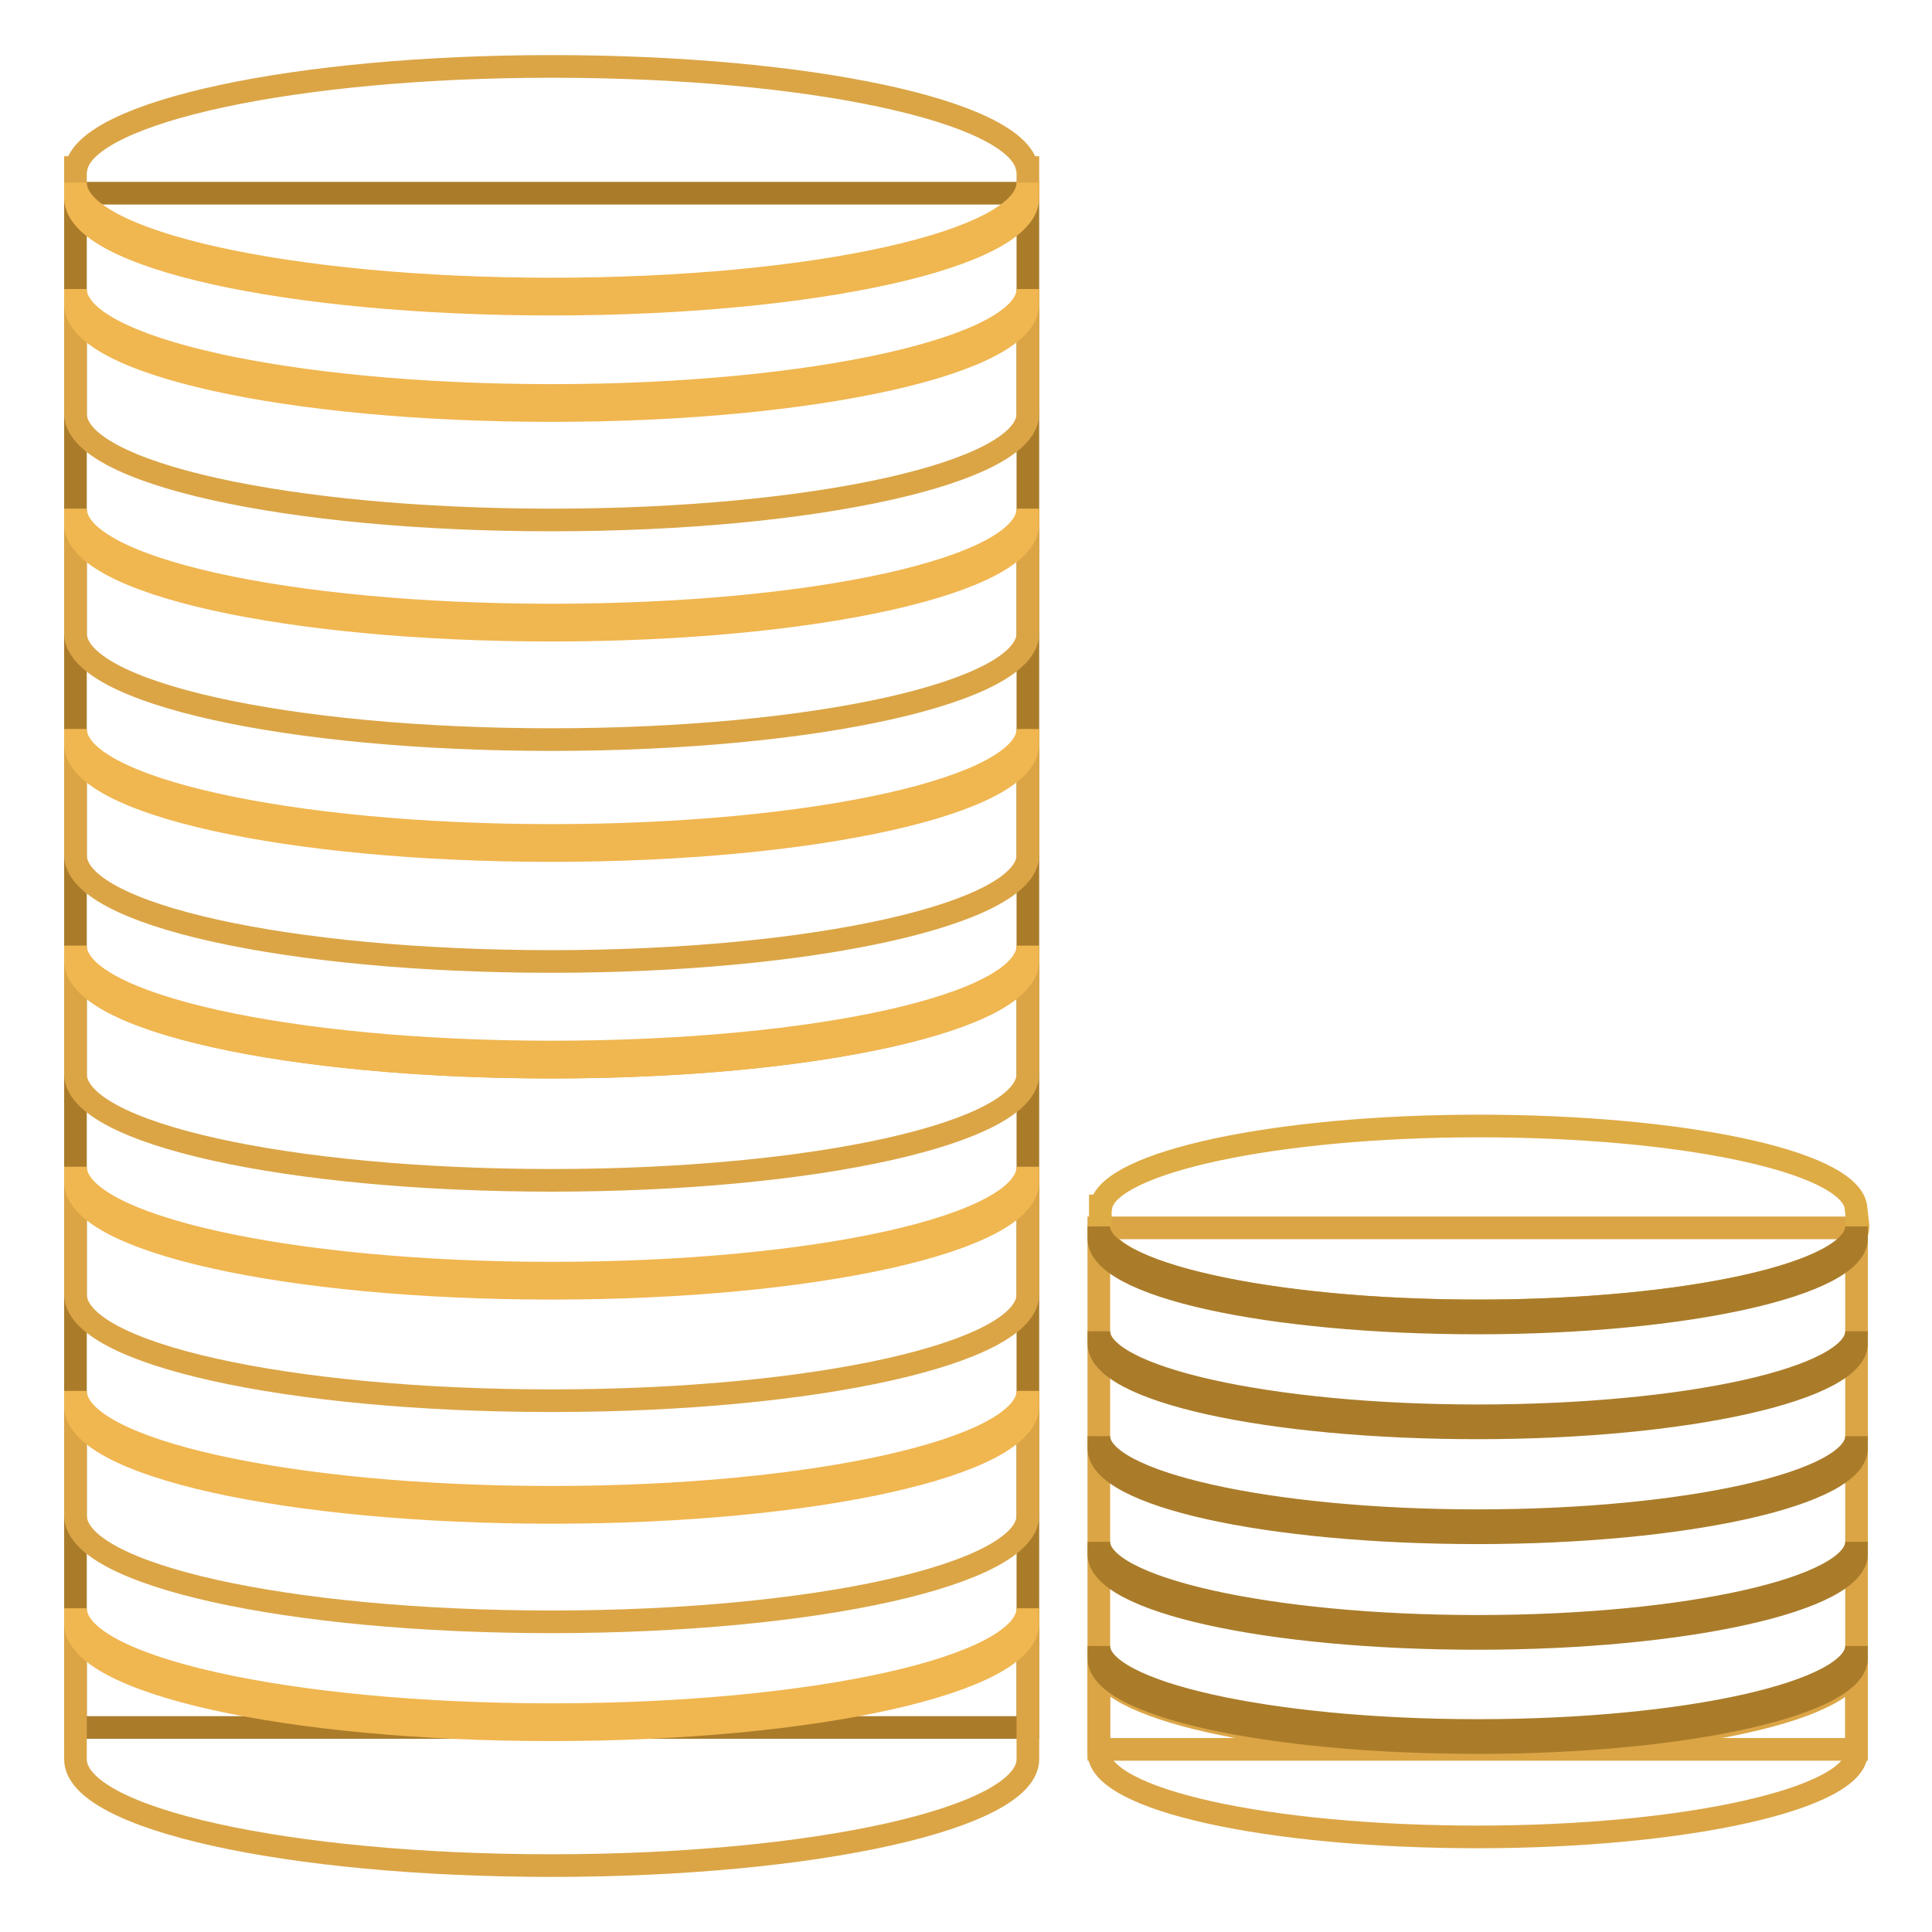
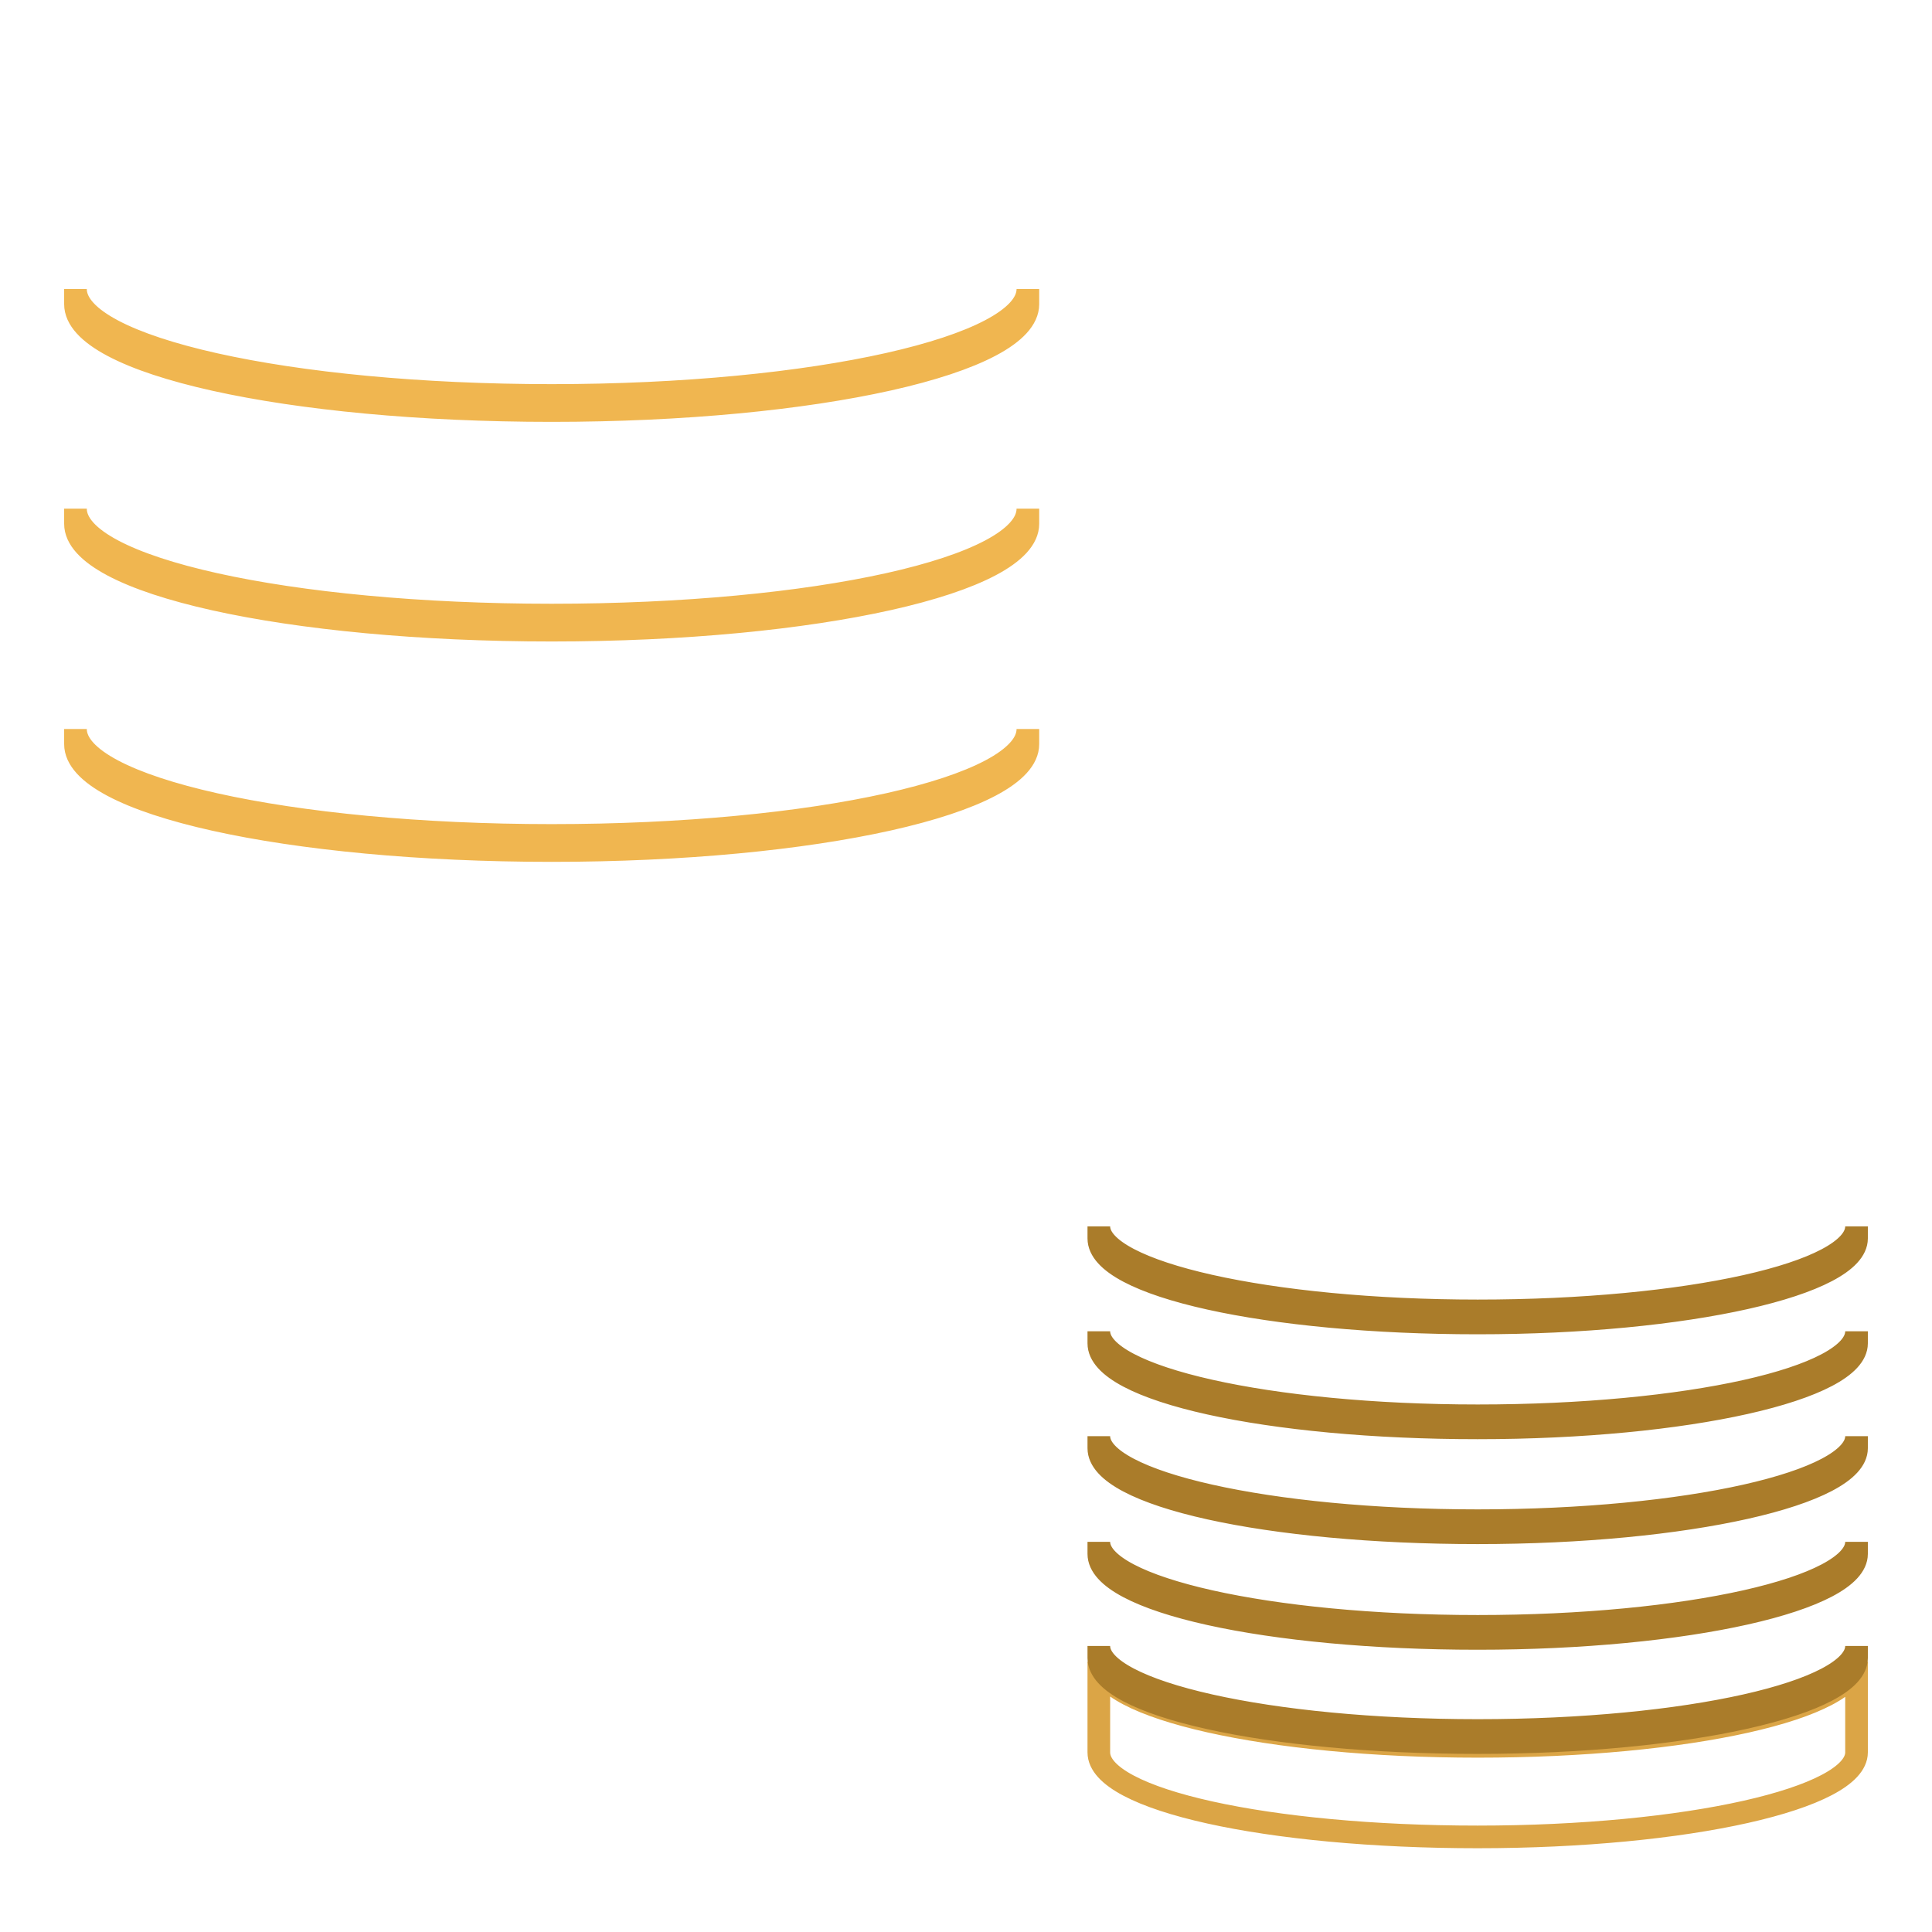
<svg xmlns="http://www.w3.org/2000/svg" version="1.1" x="0px" y="0px" viewBox="0 0 256 256" enable-background="new 0 0 256 256" xml:space="preserve">
  <g>
-     <path stroke-width="3" fill-opacity="0" stroke="#aa7c2a" d="M10,25.6h126.2v203.3H10V25.6z" />
-     <path stroke-width="3" fill-opacity="0" stroke="#dba546" d="M145.6,162.7H246v69.1H145.6V162.7z M73.1,199.9c-34.9,0-63.1-6.3-63.1-14.1v15c0,7.9,28.2,14.1,63.1,14.1 c34.9,0,63.1-6.3,63.1-14.1v-15C136.2,193.5,108,199.9,73.1,199.9z M73.1,170.6c-34.9,0-63.1-6.3-63.1-14.1v15 c0,7.9,28.2,14.1,63.1,14.1c34.9,0,63.1-6.3,63.1-14.1v-15C136.2,164.3,108,170.6,73.1,170.6z M73.1,141.4 c-34.9,0-63.1-6.3-63.1-14.1v15c0,7.9,28.2,14.1,63.1,14.1c34.9,0,63.1-6.3,63.1-14.1v-15C136.2,135.1,108,141.4,73.1,141.4z  M73.1,229c-34.9,0-63.1-6.3-63.1-14.1v18.2c0,7.9,28.2,14.1,63.1,14.1c34.9,0,63.1-6.3,63.1-14.1v-18.2 C136.2,222.6,108,229,73.1,229z M73.1,53.9C38.2,53.9,10,47.6,10,39.8v15c0,7.9,28.2,14.1,63.1,14.1c34.9,0,63.1-6.3,63.1-14.1v-15 C136.2,47.5,108,53.9,73.1,53.9z M136.1,22.2c-1.5-7.5-29-13.4-63-13.4c-33.9,0-61.5,6-63,13.4H10v3.3c0,7.9,28.2,14.1,63.1,14.1 c34.9,0,63.1-6.3,63.1-14.1v-3.3H136.1z M73.1,112.2c-34.9,0-63.1-6.3-63.1-14.1v15.2c0,7.9,28.2,14.1,63.1,14.1 c34.9,0,63.1-6.4,63.1-14.1v-15C136.2,105.9,108,112.2,73.1,112.2z M73.1,83C38.2,83,10,76.8,10,68.9v15c0,7.9,28.2,14.1,63.1,14.1 c34.9,0,63.1-6.3,63.1-14.1v-15C136.2,76.8,108,83,73.1,83z" />
-     <path stroke-width="3" fill-opacity="0" stroke="#deac45" d="M245.9,159.8c-1.2-6-23.2-10.6-50-10.6c-26.9,0-48.9,4.8-50,10.6h-0.1v2.7c0,6.3,22.5,11.2,50.2,11.2 c27.7,0,50.2-5.1,50.2-11.2L245.9,159.8z" />
    <path stroke-width="3" fill-opacity="0" stroke="#dba546" d="M195.8,231.4c-27.7,0-50.2-5.1-50.2-11.2v12c0,6.3,22.5,11.2,50.2,11.2c27.7,0,50.2-5.1,50.2-11.2v-12 C246,226.4,223.6,231.4,195.8,231.4z" />
-     <path stroke-width="3" fill-opacity="0" stroke="#f0b650" d="M73.1,38.3C38.2,38.3,10,32,10,24.2v2c0,7.9,28.2,14.1,63.1,14.1c34.9,0,63.1-6.3,63.1-14.1v-2 C136.2,32,108,38.3,73.1,38.3z" />
    <path stroke-width="3" fill-opacity="0" stroke="#f0b650" d="M73.1,52.4C38.2,52.4,10,46.1,10,38.3v2c0,7.9,28.2,14.1,63.1,14.1c34.9,0,63.1-6.3,63.1-14.1v-2 C136.2,46,108,52.4,73.1,52.4z M73.1,81.5C38.2,81.5,10,75.3,10,67.4v2c0,7.9,28.2,14.1,63.1,14.1c34.9,0,63.1-6.3,63.1-14.1v-2 C136.2,75.3,108,81.5,73.1,81.5z M73.1,110.7c-34.9,0-63.1-6.3-63.1-14.1v2c0,7.9,28.2,14.1,63.1,14.1c34.9,0,63.1-6.3,63.1-14.1 v-2C136.2,104.4,108,110.7,73.1,110.7z" />
    <path stroke-width="3" fill-opacity="0" stroke="#aa7c2a" d="M195.8,173.7c-27.7,0-50.2-5.1-50.2-11.2v1.6c0,6.3,22.5,11.2,50.2,11.2c27.7,0,50.2-5.1,50.2-11.2v-1.6 C246,168.7,223.6,173.7,195.8,173.7z M195.8,187.6c-27.7,0-50.2-5.1-50.2-11.2v1.6c0,6.3,22.5,11.2,50.2,11.2 c27.7,0,50.2-5.1,50.2-11.2v-1.6C246,182.6,223.6,187.6,195.8,187.6z M195.8,201.5c-27.7,0-50.2-5.1-50.2-11.2v1.6 c0,6.3,22.5,11.2,50.2,11.2c27.7,0,50.2-5.1,50.2-11.2v-1.6C246,196.4,223.6,201.5,195.8,201.5z M195.8,215.5 c-27.7,0-50.2-5.1-50.2-11.2v1.6c0,6.3,22.5,11.2,50.2,11.2c27.7,0,50.2-5.1,50.2-11.2v-1.6C246,210.4,223.6,215.5,195.8,215.5z  M195.8,229.3c-27.7,0-50.2-5.1-50.2-11.2v1.6c0,6.3,22.5,11.2,50.2,11.2c27.7,0,50.2-5.1,50.2-11.2v-1.6 C246,224.2,223.6,229.3,195.8,229.3z" />
-     <path stroke-width="3" fill-opacity="0" stroke="#f0b650" d="M73.1,139.4c-34.9,0-63.1-6.3-63.1-14.1v2c0,7.9,28.2,14.1,63.1,14.1c34.9,0,63.1-6.3,63.1-14.1v-2 C136.2,133.2,108,139.4,73.1,139.4z M73.1,168.7c-34.9,0-63.1-6.3-63.1-14.1v2c0,7.9,28.2,14.1,63.1,14.1 c34.9,0,63.1-6.3,63.1-14.1v-2C136.2,162.5,108,168.7,73.1,168.7z M73.1,198.4c-34.9,0-63.1-6.3-63.1-14.1v2 c0,7.9,28.2,14.1,63.1,14.1c34.9,0,63.1-6.3,63.1-14.1v-2C136.2,192,108,198.4,73.1,198.4z M73.1,227.2c-34.9,0-63.1-6.3-63.1-14.1 v2c0,7.9,28.2,14.1,63.1,14.1c34.9,0,63.1-6.3,63.1-14.1v-2C136.2,220.9,108,227.2,73.1,227.2L73.1,227.2z" />
  </g>
</svg>